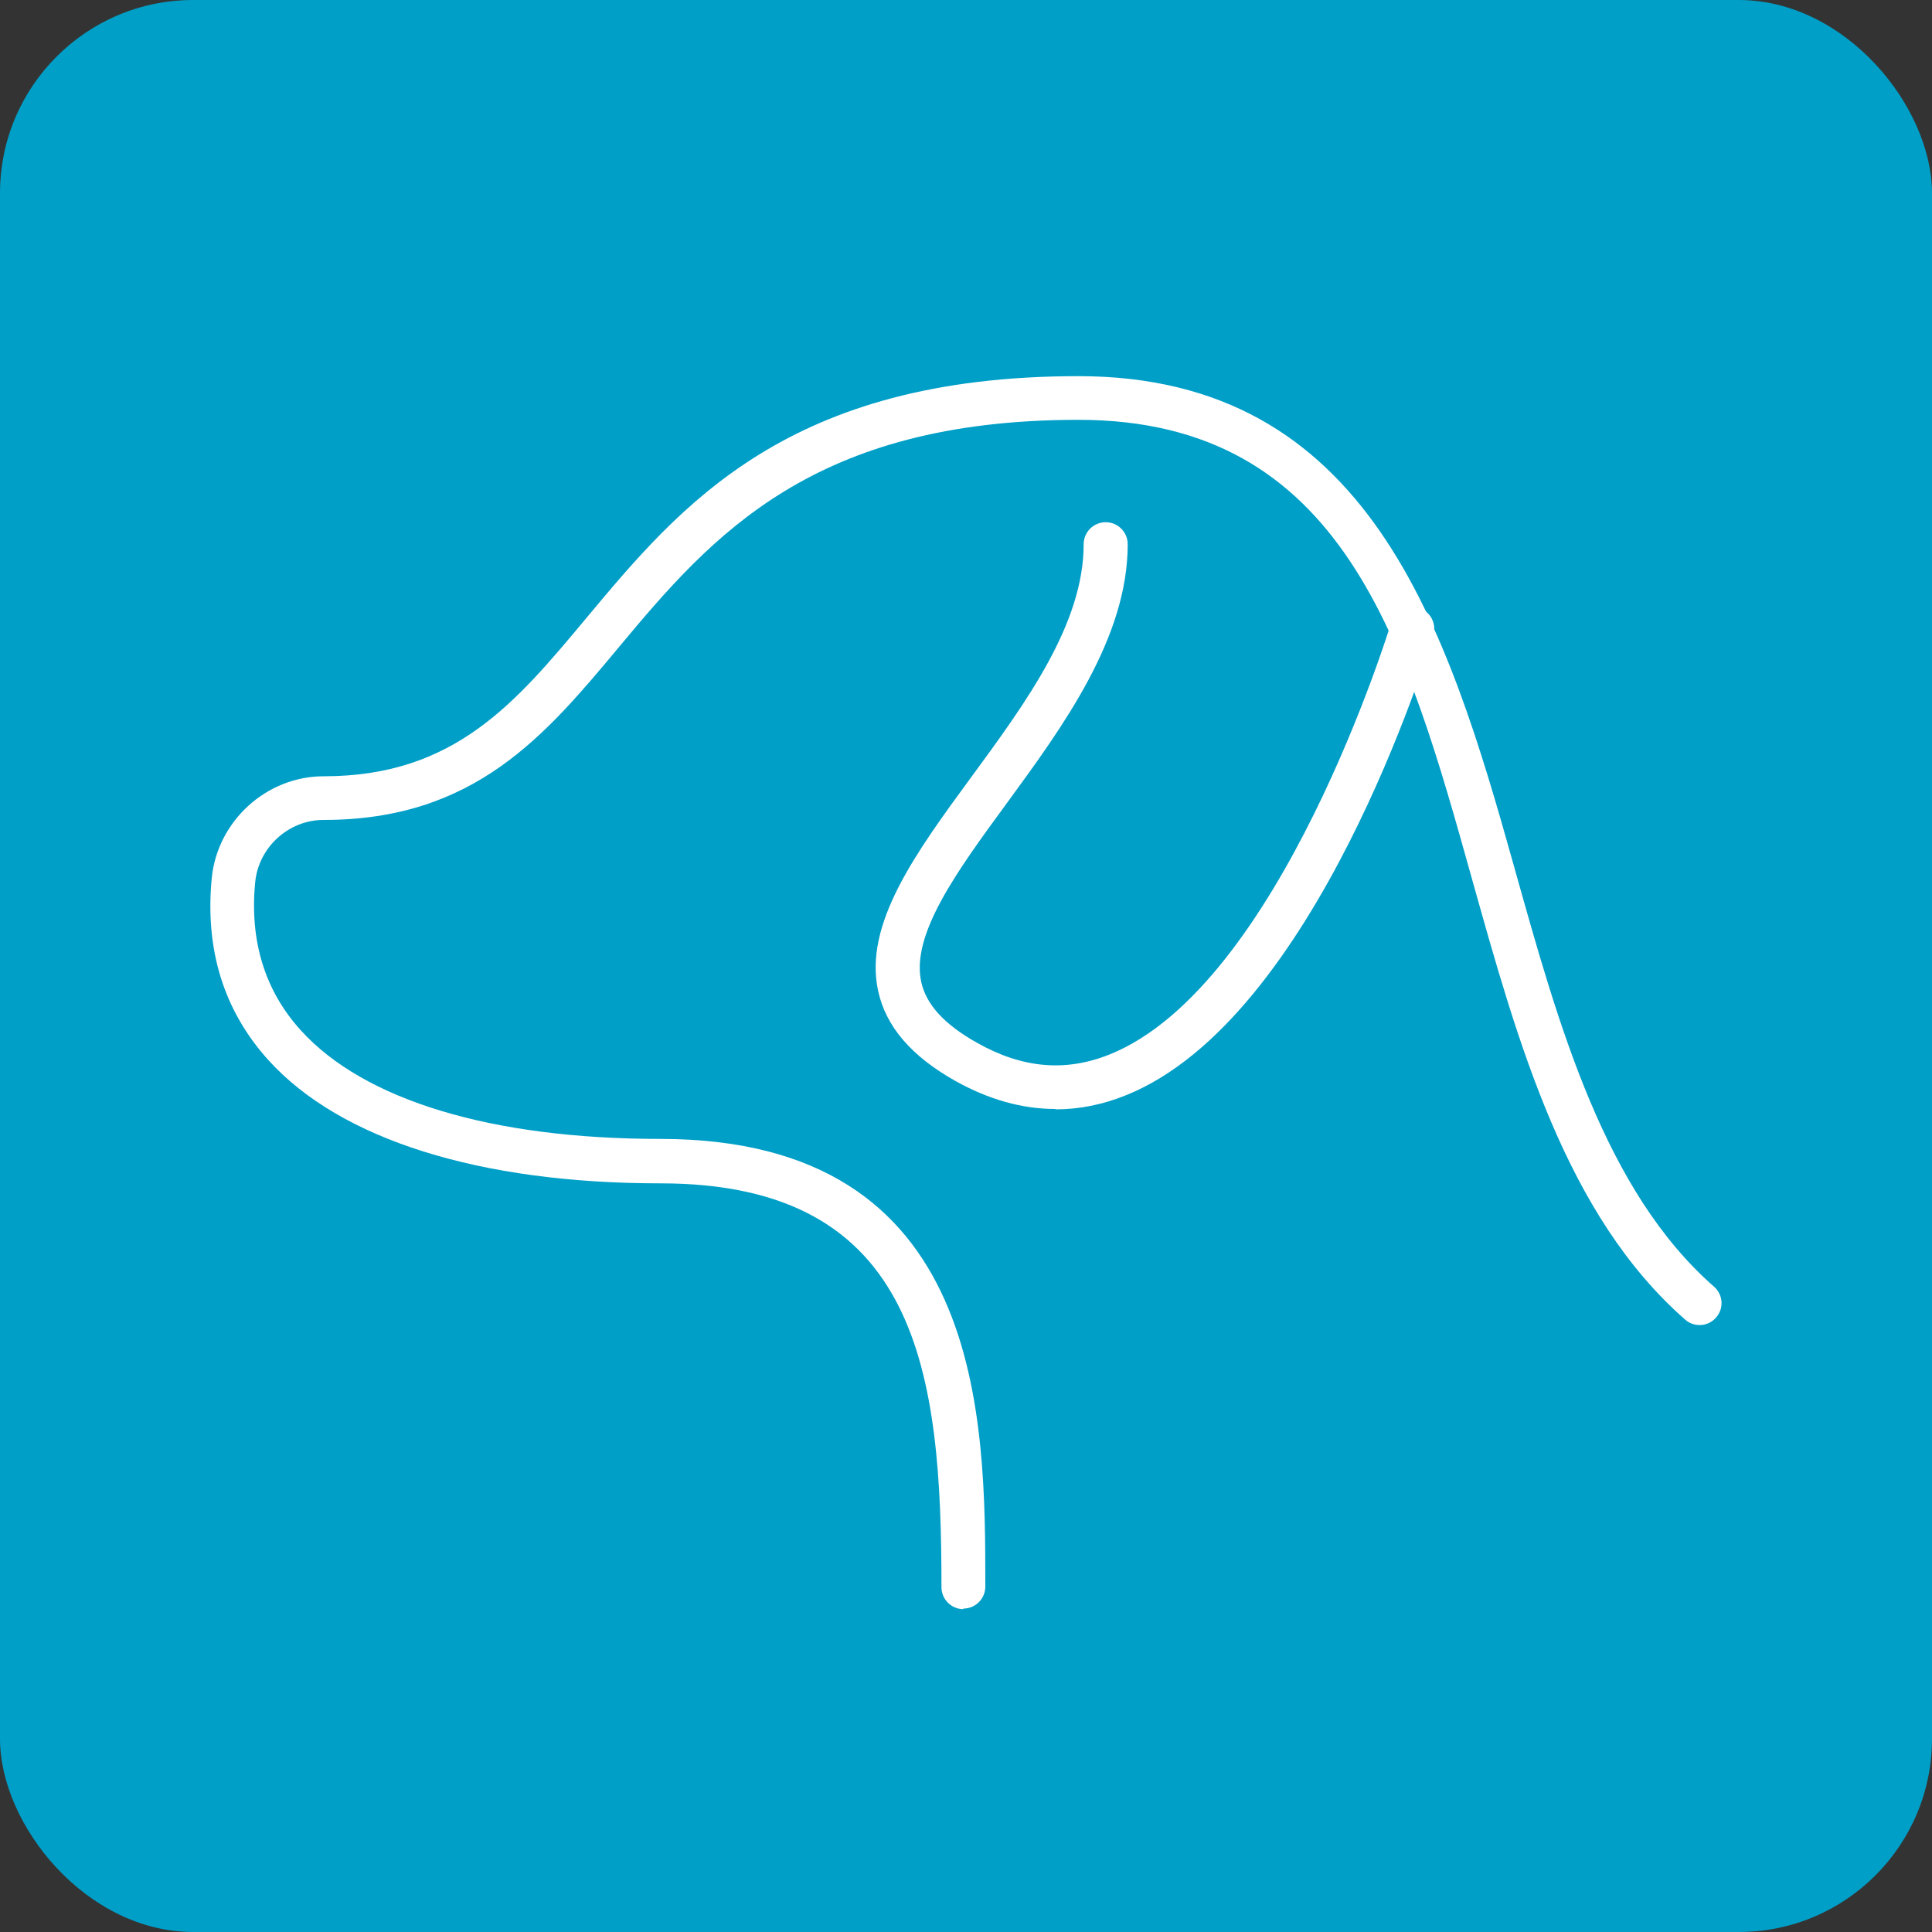
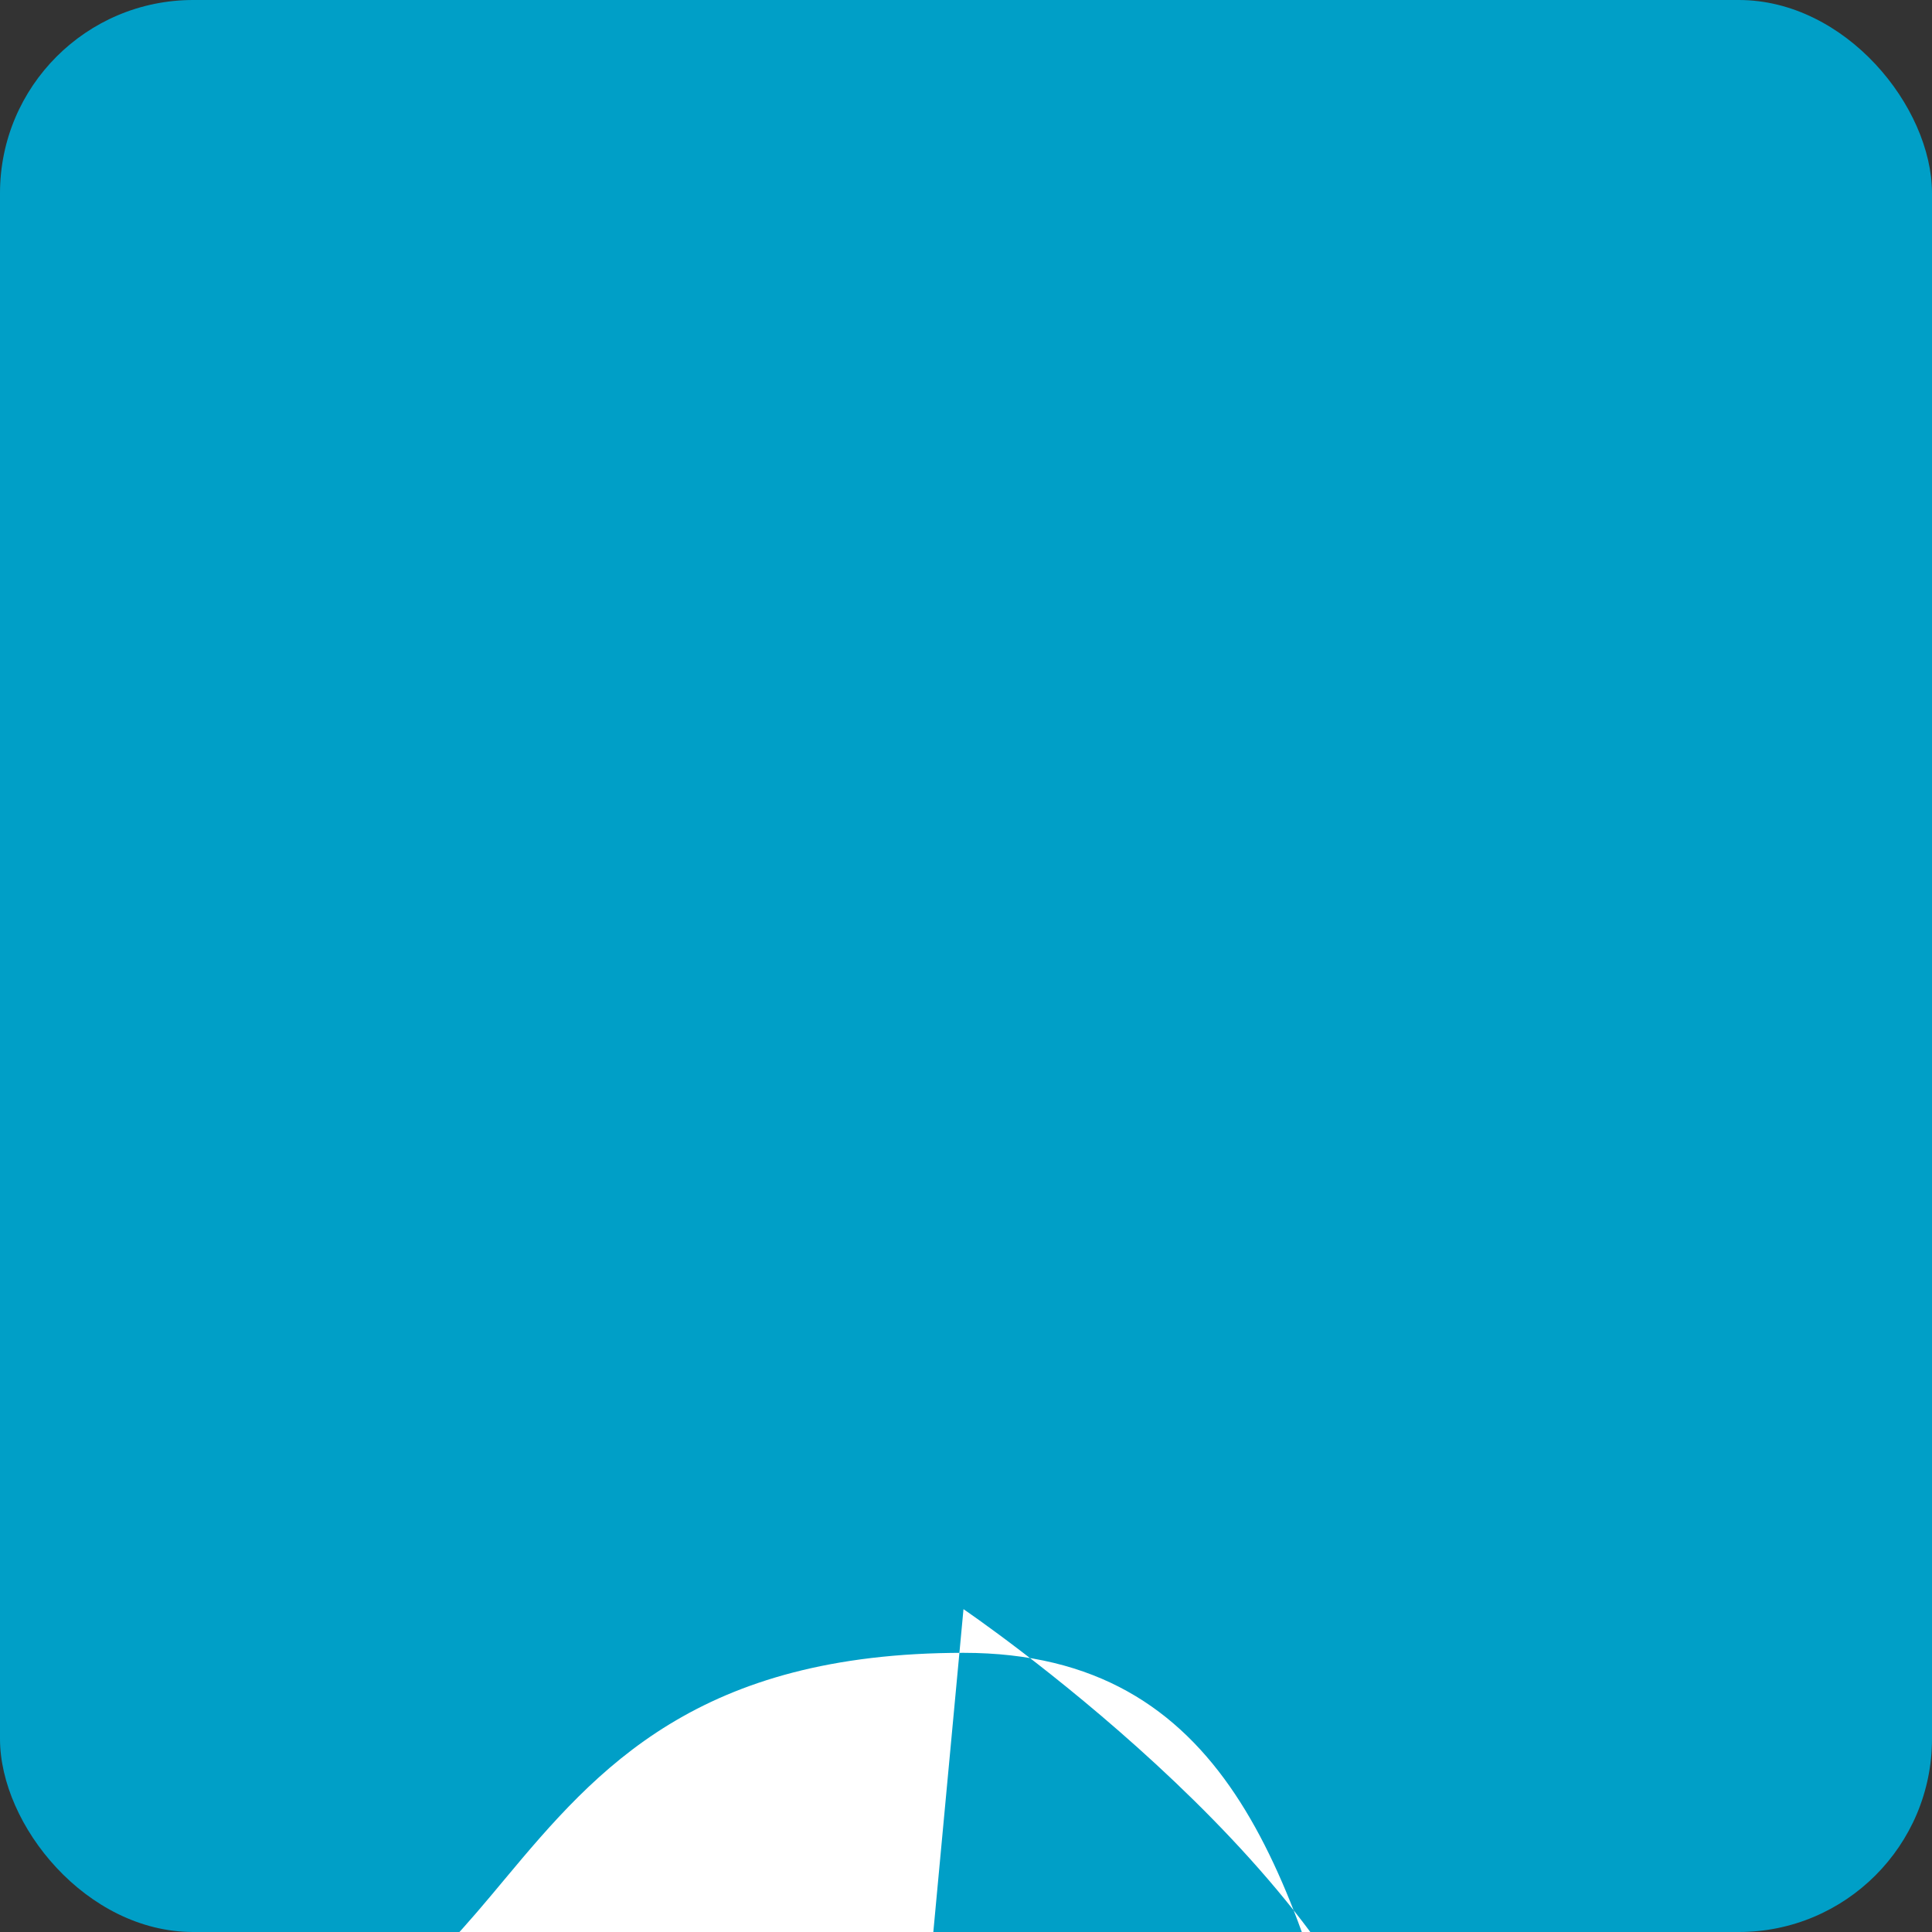
<svg xmlns="http://www.w3.org/2000/svg" id="Layer_1" data-name="Layer 1" viewBox="0 0 100 100">
  <rect x="0" y="0" width="100" height="100" fill="#333333" stroke="none" />
  <defs>
    <style> .cls-1 { fill: #fff; } .cls-2 { fill: #009fc7; } </style>
  </defs>
  <rect class="cls-2" x="0" y="0" width="100" height="100" rx="10" ry="10" />
  <g>
-     <path class="cls-1" d="M49.87,83.29c-.63,0-1.14-.51-1.14-1.14,0-11.01-1.11-20.9-14.54-20.9-9.36,0-16.56-2.26-20.29-6.37-2.31-2.55-3.3-5.72-2.94-9.43.29-2.95,2.83-5.27,5.79-5.27,0,0,0,0,.01,0,6.76,0,9.92-3.79,13.58-8.18,4.9-5.87,10.45-12.53,25.48-12.53s19.07,12.94,22.57,25.46c2.3,8.21,4.67,16.71,10.33,21.67.47.41.52,1.13.1,1.6-.41.47-1.13.52-1.6.1-6.17-5.41-8.63-14.24-11.02-22.77-3.42-12.24-6.66-23.8-20.38-23.8s-18.94,5.95-23.74,11.71c-3.86,4.63-7.5,9-15.33,9,0,0,0,0-.01,0-1.8,0-3.35,1.41-3.53,3.21-.3,3.05.5,5.63,2.36,7.68,3.29,3.63,9.9,5.62,18.61,5.62,16.82,0,16.82,14.5,16.82,23.17,0,.63-.51,1.14-1.14,1.14Z" />
-     <path class="cls-1" d="M54.62,57.4c-1.72,0-3.45-.49-5.17-1.45-2.29-1.29-3.6-2.82-4-4.67-.75-3.45,1.95-7.14,4.81-11.04,2.87-3.91,5.83-7.96,5.83-12.07,0-.63.51-1.14,1.14-1.14s1.14.51,1.14,1.14c0,4.85-3.33,9.4-6.27,13.42-2.55,3.48-4.95,6.76-4.42,9.22.25,1.18,1.2,2.22,2.9,3.17,2.34,1.32,4.58,1.51,6.85.6,8.83-3.55,14.52-22.17,14.58-22.36.18-.6.82-.94,1.42-.76.6.18.94.81.76,1.42-.24.81-6.08,19.86-15.91,23.81-1.21.49-2.43.73-3.64.73Z" />
+     <path class="cls-1" d="M49.87,83.29s19.07,12.94,22.57,25.46c2.3,8.21,4.67,16.71,10.33,21.67.47.41.52,1.13.1,1.6-.41.47-1.13.52-1.6.1-6.17-5.41-8.63-14.24-11.02-22.77-3.42-12.24-6.66-23.8-20.38-23.8s-18.94,5.95-23.74,11.71c-3.86,4.63-7.5,9-15.33,9,0,0,0,0-.01,0-1.8,0-3.35,1.41-3.53,3.21-.3,3.05.5,5.63,2.36,7.68,3.29,3.63,9.9,5.62,18.61,5.62,16.82,0,16.82,14.5,16.82,23.17,0,.63-.51,1.14-1.14,1.14Z" />
  </g>
</svg>